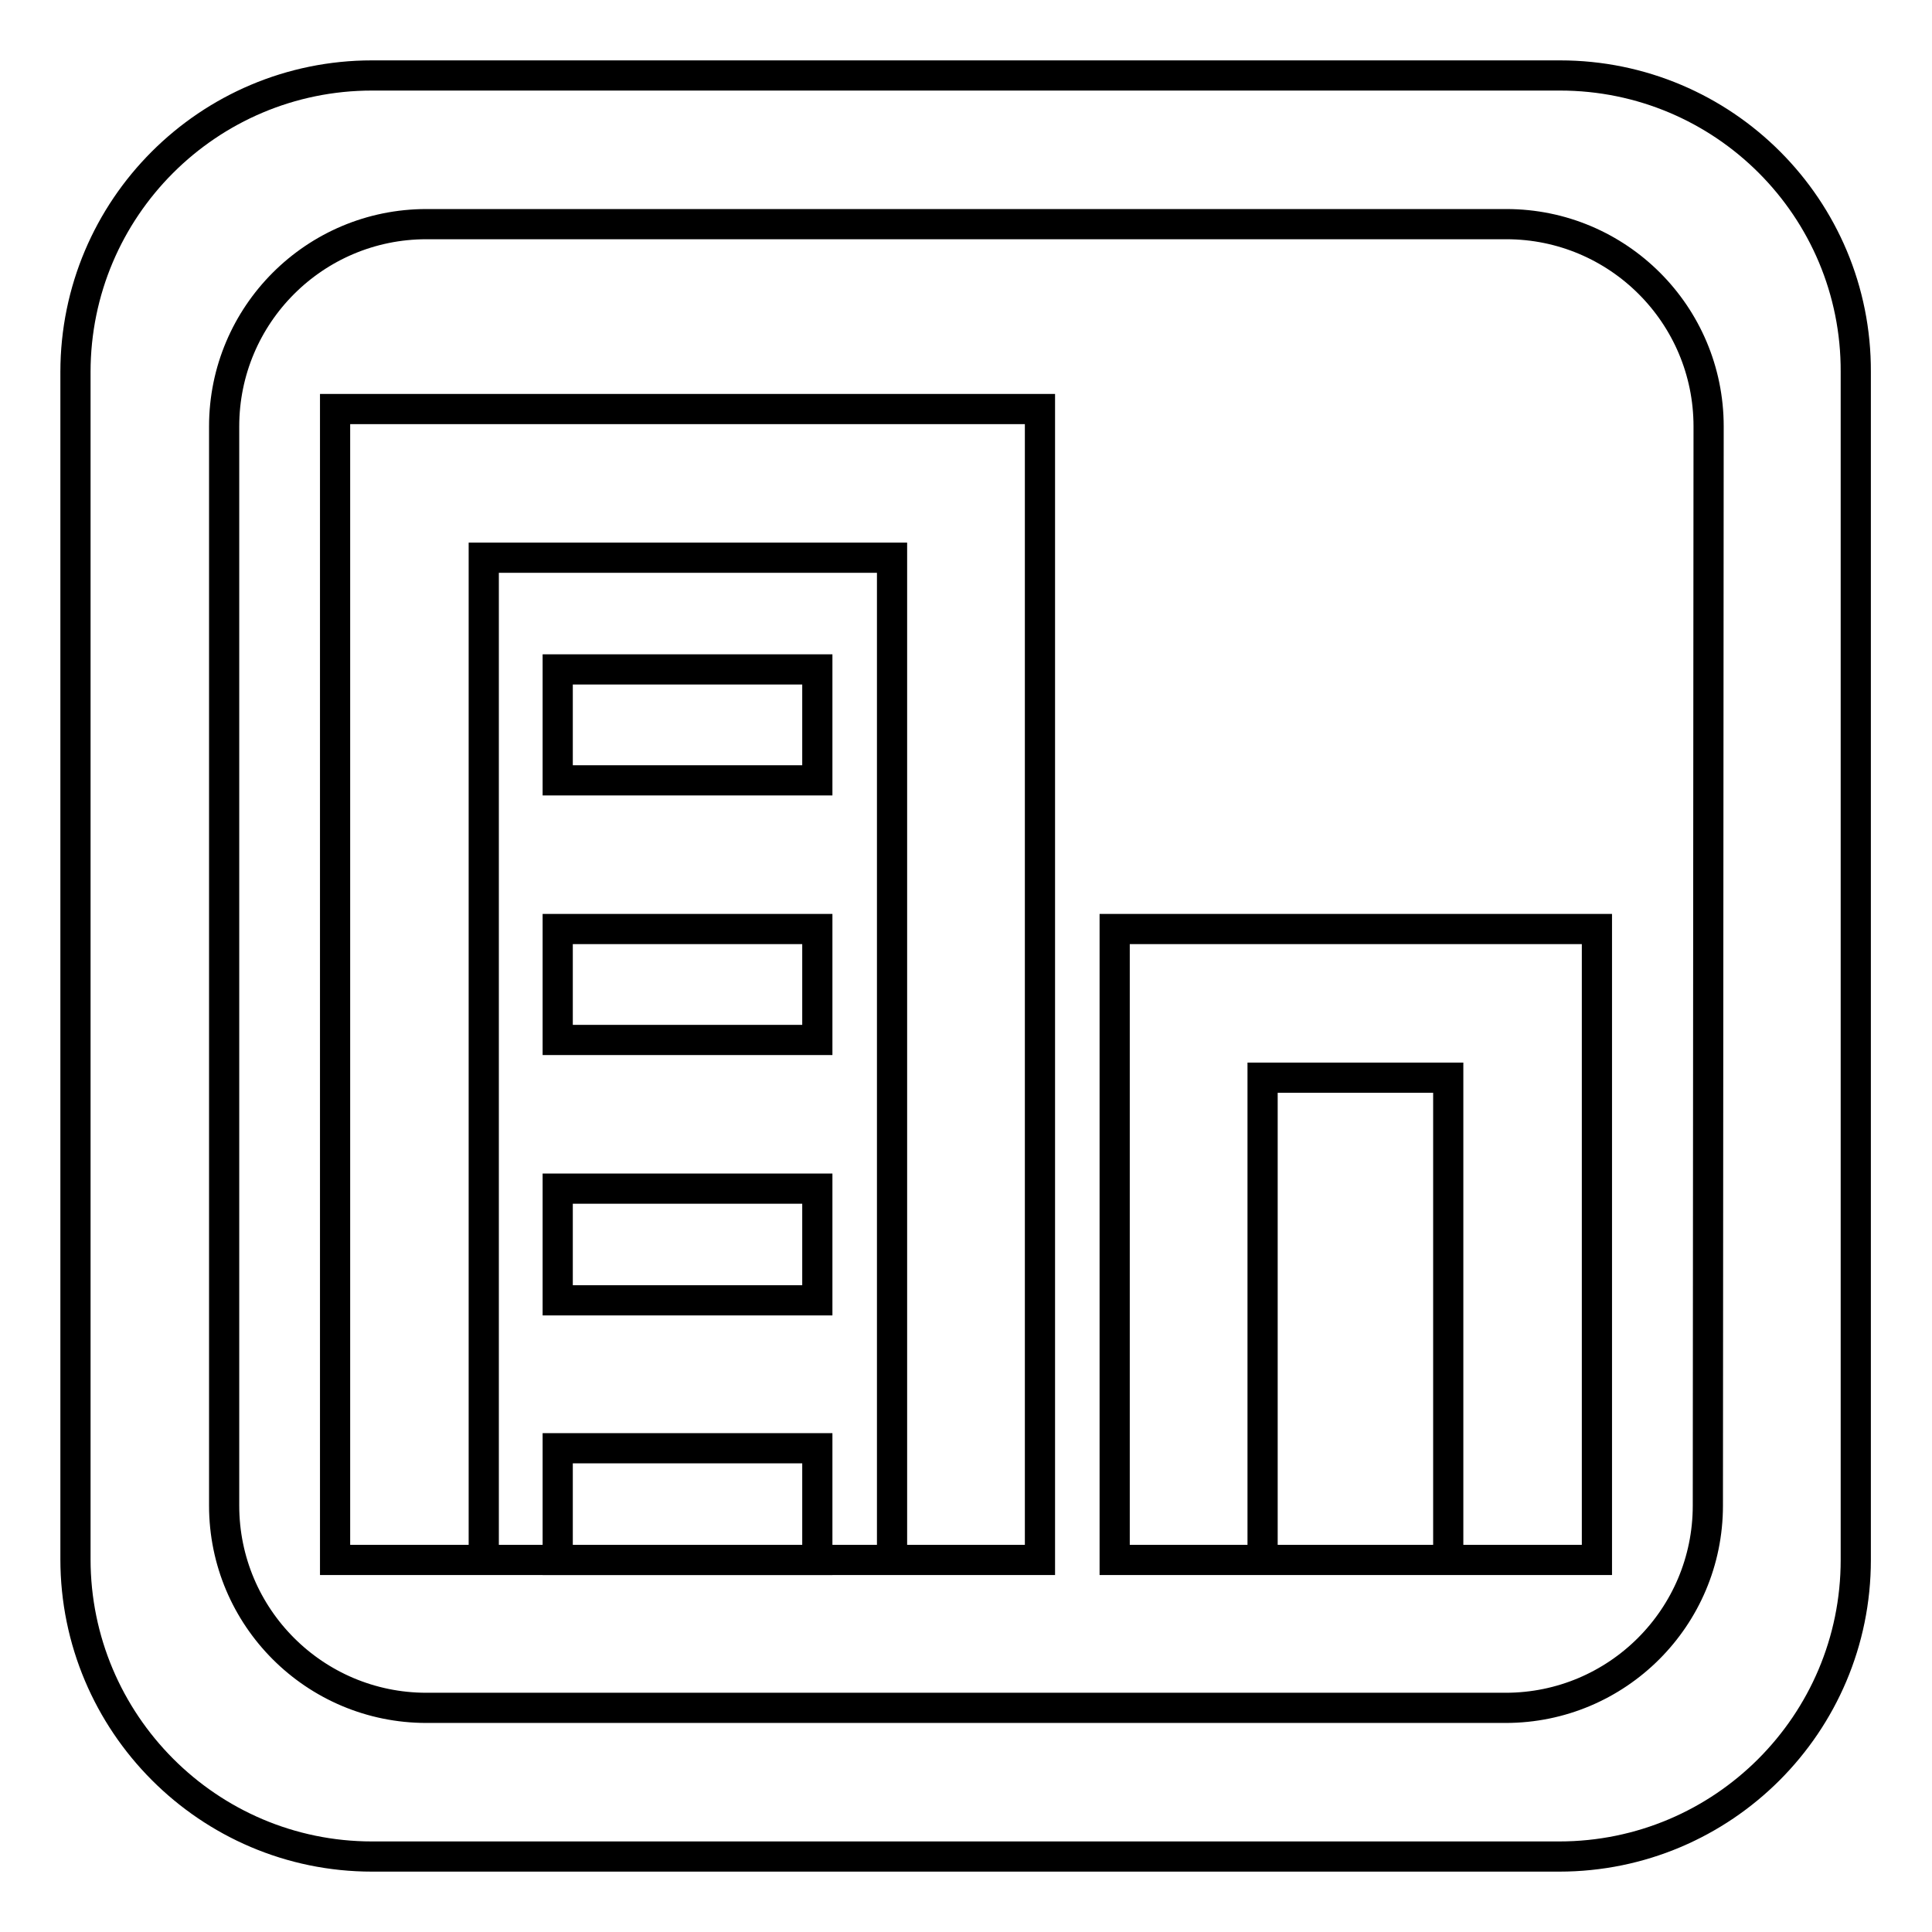
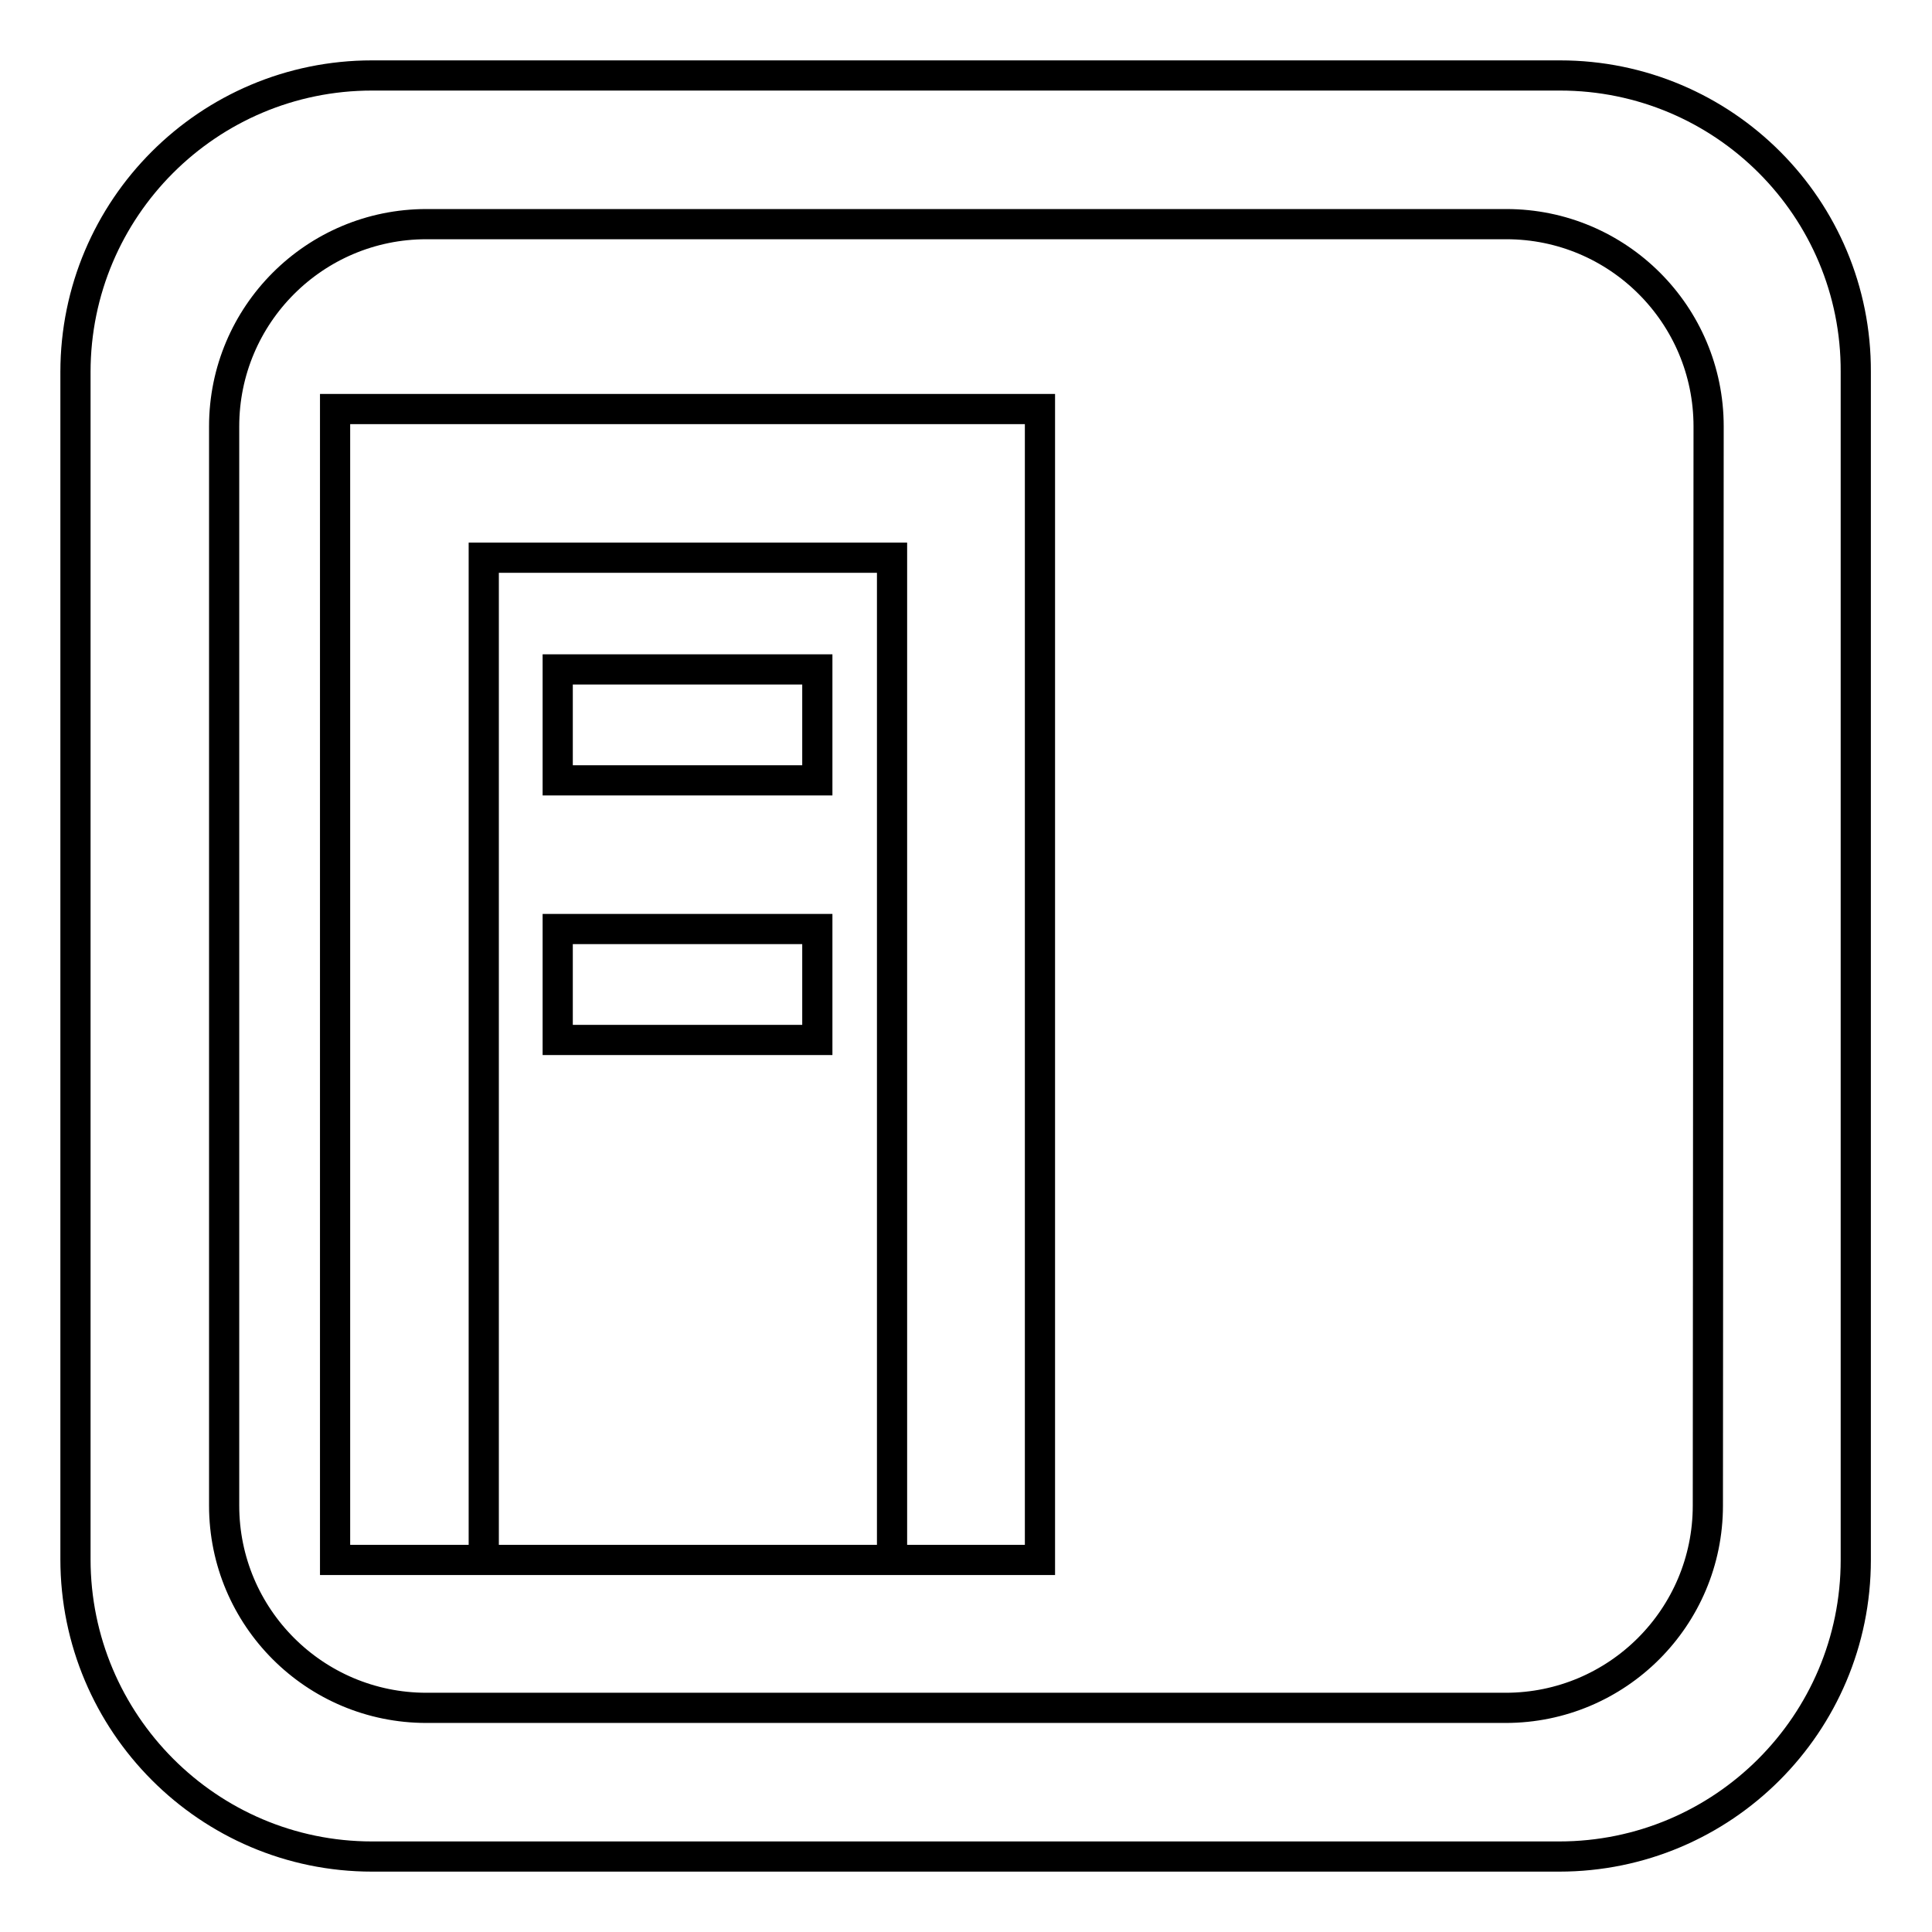
<svg xmlns="http://www.w3.org/2000/svg" version="1.1" x="0px" y="0px" viewBox="0 0 256 256" enable-background="new 0 0 256 256" xml:space="preserve">
  <g>
    <g>
      <path stroke-width="4" fill-opacity="0" stroke="#000000" d="M44.4,206.7h93.4V54.2H44.4V206.7z M118.2,206.7H64.1V73.9h54.1V206.7z" />
-       <path stroke-width="4" fill-opacity="0" stroke="#000000" d="M147.7,206.7h63.9v-83.6h-63.9V206.7z M191.9,206.7h-24.6v-63.9h24.6V206.7L191.9,206.7z" />
      <path stroke-width="4" fill-opacity="0" stroke="#000000" d="M73.9,88.7h34.4v14.7H73.9V88.7z" />
      <path stroke-width="4" fill-opacity="0" stroke="#000000" d="M73.9,123.1h34.4v14.7H73.9V123.1z" />
-       <path stroke-width="4" fill-opacity="0" stroke="#000000" d="M73.9,157.5h34.4v14.8H73.9V157.5z" />
-       <path stroke-width="4" fill-opacity="0" stroke="#000000" d="M73.9,191.9h34.4v14.8H73.9V191.9z" />
      <path stroke-width="4" fill-opacity="0" stroke="#000000" d="M206.7,10H49.3C27.6,10,10,27.6,10,49.3v157.3c0,21.7,17.6,39.4,39.3,39.4h157.3c21.7,0,39.3-17.6,39.3-39.3V49.3C246,27.6,228.4,10,206.7,10 M226.3,199.5c0,14.8-12,26.8-26.8,26.8h-143c-14.8,0-26.8-12-26.8-26.8V56.5c0-14.8,12-26.8,26.8-26.8h143.1c14.8,0,26.8,12,26.8,26.8L226.3,199.5L226.3,199.5z" />
    </g>
  </g>
</svg>